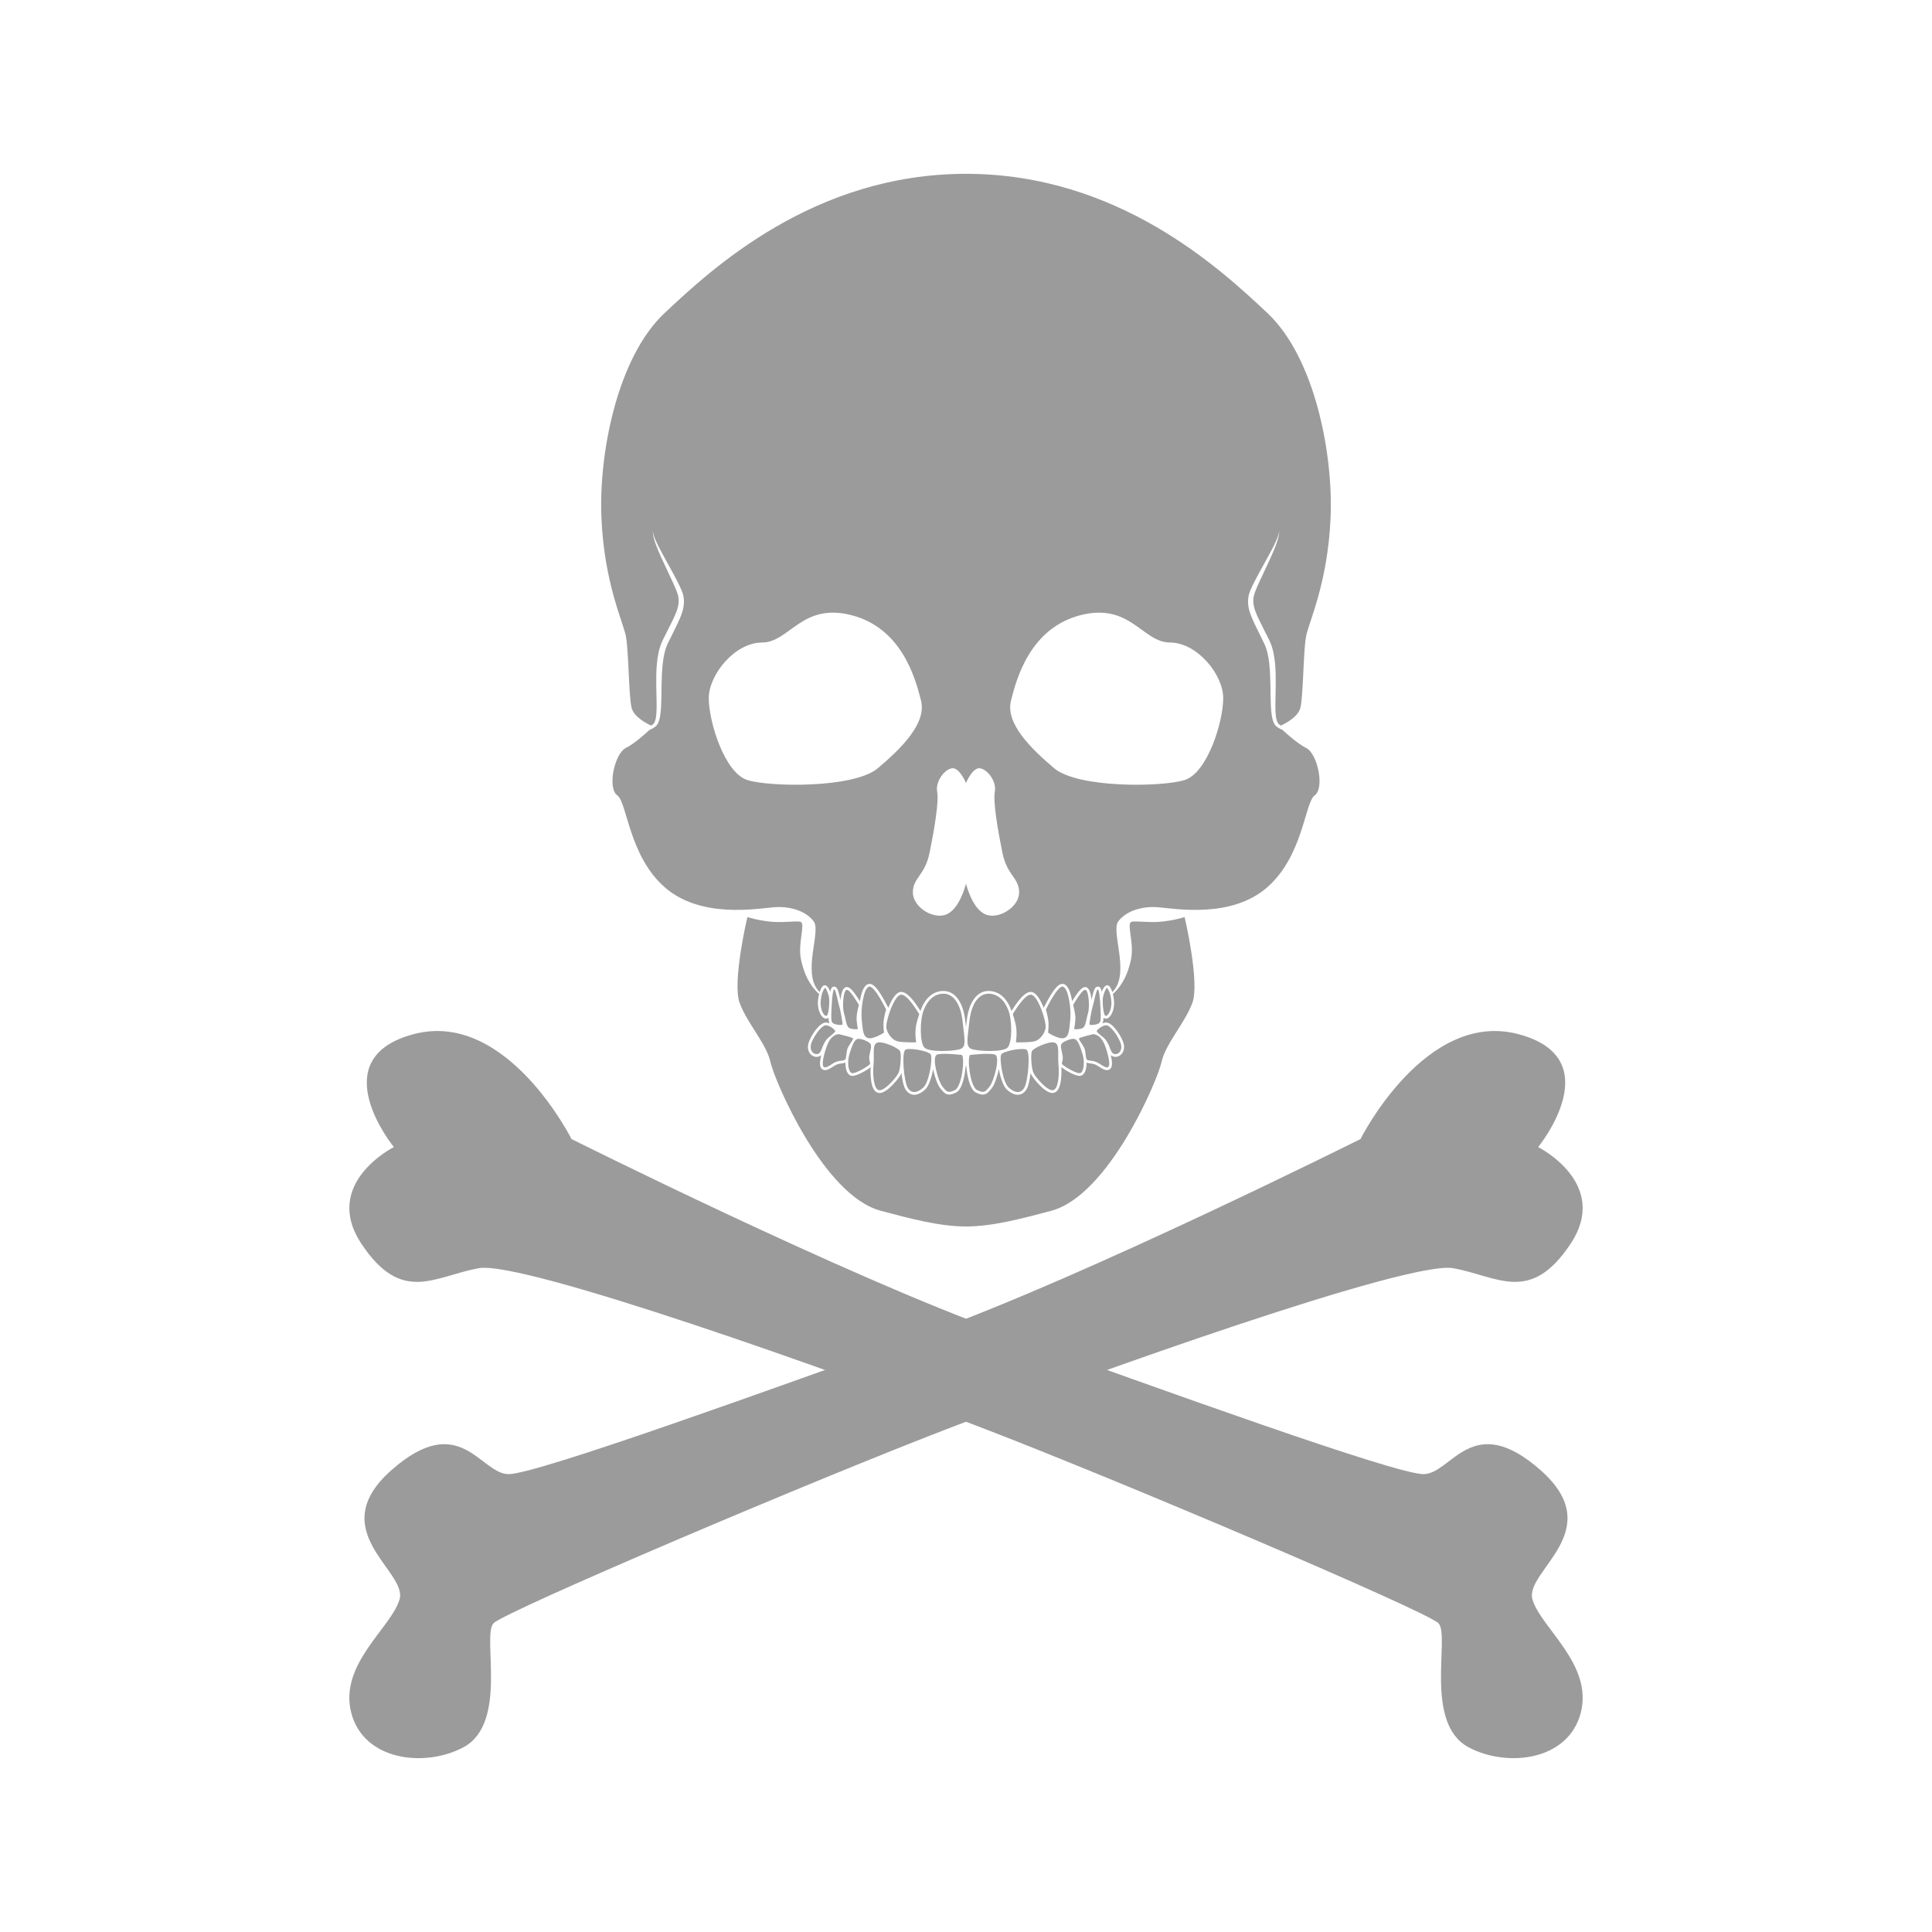
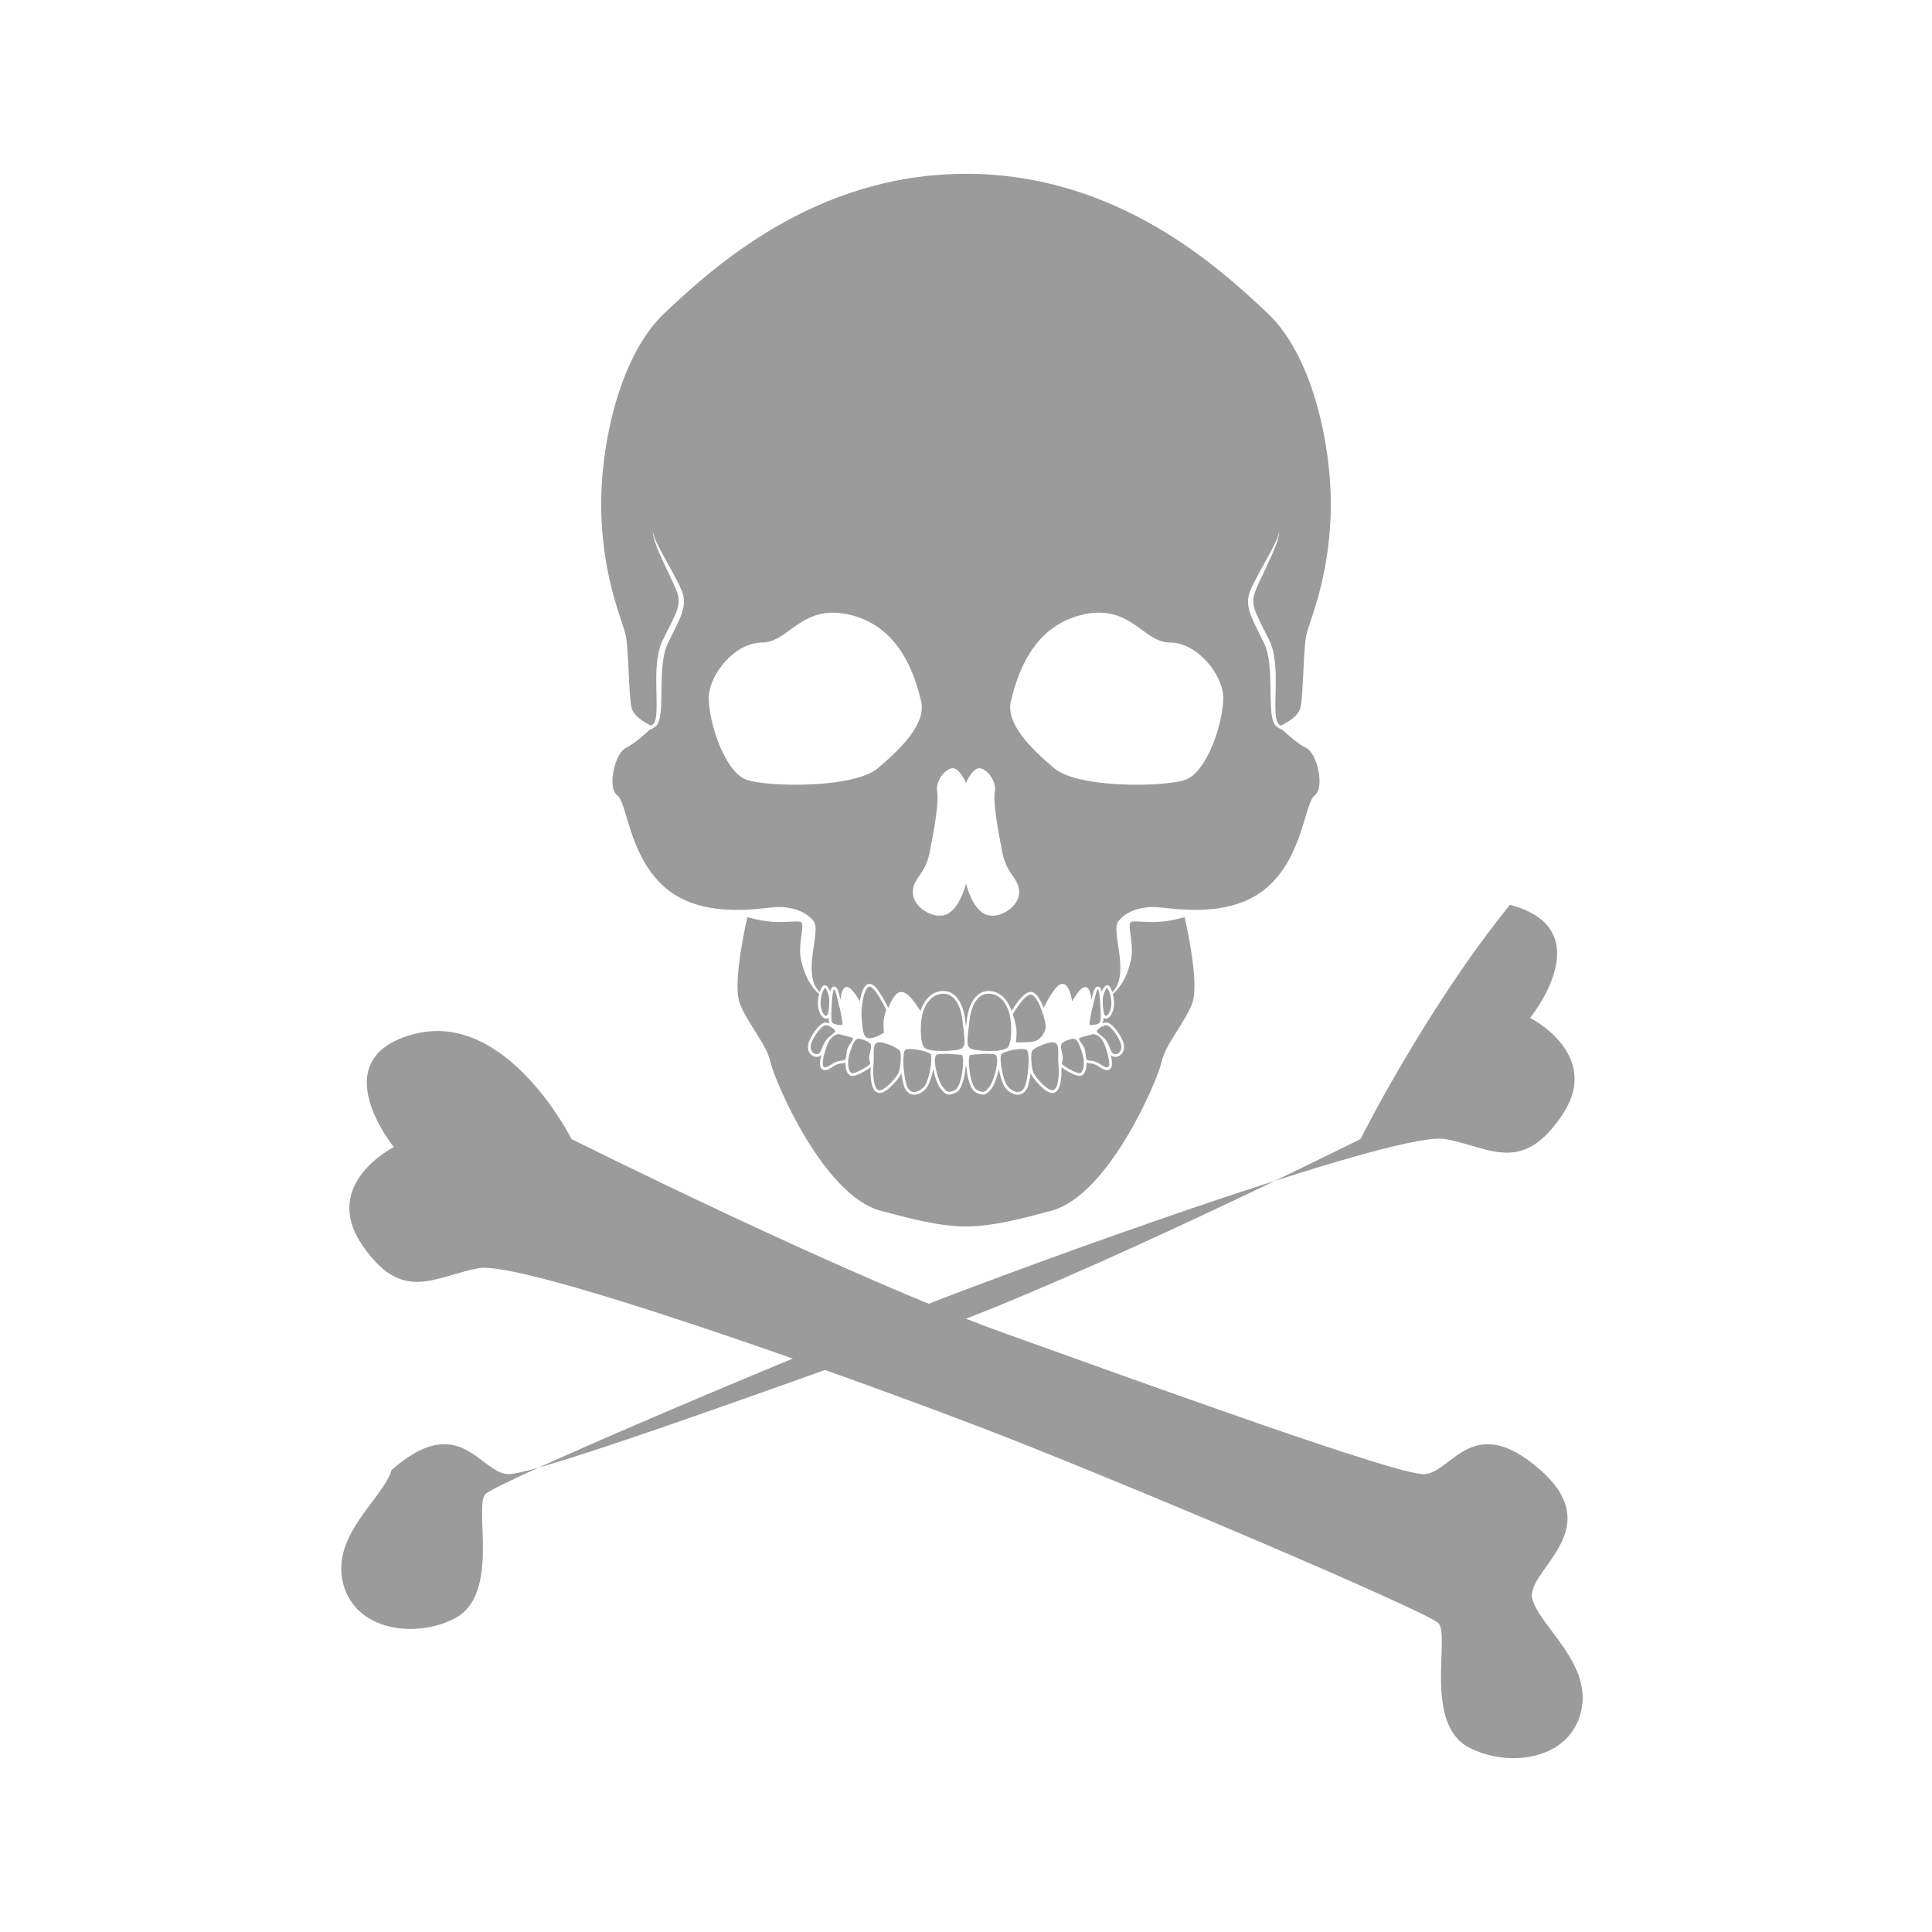
<svg xmlns="http://www.w3.org/2000/svg" version="1.1" id="katman_1" x="0px" y="0px" width="283.46px" height="283.46px" viewBox="0 0 283.46 283.46" enable-background="new 0 0 283.46 283.46" xml:space="preserve">
  <g>
    <g>
      <g>
-         <path fill="#9B9B9B" d="M199.611,167.117c0,0-40.281,20.143-63.383,28.436c-23.104,8.291-57.463,20.73-61.609,20.73     s-7.107-9.477-17.18-0.592c-10.068,8.887,2.371,14.811,1.188,18.957c-1.188,4.146-8.887,9.479-7.109,16.586     c1.775,7.109,10.811,8.145,16.463,5.131c6.666-3.555,2.668-16.439,4.445-18.217c1.775-1.777,47.389-21.178,67.531-28.877     c20.139-7.701,66.762-24.385,73.279-23.199c6.516,1.186,11.256,5.332,17.18-3.555c5.922-8.885-4.74-14.217-4.74-14.217     s10.662-13.031-2.961-16.586C209.09,148.16,199.611,167.117,199.611,167.117z" />
+         <path fill="#9B9B9B" d="M199.611,167.117c0,0-40.281,20.143-63.383,28.436c-23.104,8.291-57.463,20.73-61.609,20.73     s-7.107-9.477-17.18-0.592c-1.188,4.146-8.887,9.479-7.109,16.586     c1.775,7.109,10.811,8.145,16.463,5.131c6.666-3.555,2.668-16.439,4.445-18.217c1.775-1.777,47.389-21.178,67.531-28.877     c20.139-7.701,66.762-24.385,73.279-23.199c6.516,1.186,11.256,5.332,17.18-3.555c5.922-8.885-4.74-14.217-4.74-14.217     s10.662-13.031-2.961-16.586C209.09,148.16,199.611,167.117,199.611,167.117z" />
        <path fill="#9B9B9B" d="M83.85,167.117c0,0,40.279,20.143,63.383,28.436c23.102,8.291,57.459,20.73,61.607,20.73     c4.146,0,7.107-9.477,17.178-0.592c10.072,8.887-2.369,14.811-1.184,18.957c1.184,4.146,8.887,9.479,7.109,16.586     c-1.779,7.109-10.811,8.145-16.467,5.131c-6.662-3.555-2.664-16.439-4.441-18.217s-47.391-21.178-67.531-28.877     c-20.141-7.701-66.764-24.385-73.279-23.199c-6.518,1.186-11.258,5.332-17.18-3.555c-5.924-8.885,4.74-14.217,4.74-14.217     s-10.664-13.031,2.961-16.586S83.85,167.117,83.85,167.117z" />
      </g>
      <g>
        <path fill="#9B9B9B" d="M125.871,152.42c-0.502,0.072-0.789,0.85-1.201,2.092s-0.238,2.77,0.299,2.928     c0.545,0.164,2.621-1.129,2.684-1.35c0.068-0.215-0.246-0.537-0.072-1.352c0.172-0.816,0.311-1.244,0.146-1.564     C127.564,152.857,126.371,152.352,125.871,152.42z" />
        <path fill="#9B9B9B" d="M130.008,148.107c-0.021,0.004-1.693-3.535-2.492-3.35c-0.818,0.191-1.24,3.307-1.088,4.783     c0.152,1.475,0.162,2.578,0.949,2.768c0.793,0.191,2.316-0.797,2.313-0.799c0,0-0.125-1.07-0.041-1.764     C129.732,149.051,130.008,148.107,130.008,148.107z" />
-         <path fill="#9B9B9B" d="M124.189,145.23c-0.479,0.188-0.643,2.566-0.344,3.488c0.295,0.92,0.289,1.943,0.85,2.156     s1.174,0.111,1.174,0.111s-0.217-1.055-0.186-1.758c0.029-0.703,0.33-1.795,0.33-1.795     C126,147.436,124.656,145.045,124.189,145.23z" />
        <path fill="#9B9B9B" d="M128.736,152.971c-0.811,0.27-0.43,1.732-0.57,3.203c-0.146,1.471,0.006,3.689,0.826,3.783     c0.824,0.1,2.529-1.887,2.83-2.527c0.313-0.641,0.461-2.816,0.217-3.244C131.783,153.762,129.539,152.709,128.736,152.971z" />
        <path fill="#9B9B9B" d="M119.086,152.924c-0.473,1.182,0.301,1.863,0.889,1.717c0.582-0.143,0.506-1.006,1.238-2.047     c0.32-0.455,1.348-1.074,1.326-1.305c-0.02-0.229-0.783-0.824-1.346-0.865C120.633,150.387,119.561,151.742,119.086,152.924z" />
        <path fill="#9B9B9B" d="M161.082,145.158c-0.246-0.029-0.611,2.061-0.896,3.021c0,0-0.422,2.051-0.322,2.15     c0.102,0.102,0.734,0.064,1.174-0.1c0.439-0.162,0.469-0.447,0.459-1.355C161.488,147.967,161.336,145.186,161.082,145.158z" />
        <path fill="#9B9B9B" d="M122.377,145.158c-0.252,0.027-0.404,2.809-0.412,3.717c-0.012,0.908,0.02,1.193,0.457,1.355     c0.441,0.164,1.072,0.201,1.176,0.1c0.098-0.1-0.328-2.15-0.324-2.15C122.988,147.219,122.621,145.129,122.377,145.158z" />
        <path fill="#9B9B9B" d="M121.266,153.602c-0.488,1.41-0.779,2.859-0.326,2.984c0.451,0.127,1.098-0.559,1.781-0.813     c0.529-0.193,1.084-0.111,1.289-0.322c0.205-0.209,0.123-1.234,0.398-1.768c0.277-0.533,0.834-1.174,0.738-1.338     c-0.1-0.16-2.111-0.619-2.111-0.627C122.398,151.828,121.752,152.193,121.266,153.602z" />
        <path fill="#9B9B9B" d="M141.227,149.809c-0.322-2.795-1.502-4.021-2.807-4.016c-1.307,0.008-2.322,0.904-2.904,2.424     c-0.582,1.518-0.561,4.711,0.084,5.449c0.637,0.76,4.332,0.58,5.266,0.256C141.805,153.615,141.539,152.604,141.227,149.809z" />
        <path fill="#9B9B9B" d="M121.252,149.049c0.309-0.055,0.445-1.572,0.412-2.412c-0.035-0.84-0.549-1.703-0.549-1.703     c-0.391,0.115-0.789,1.537-0.707,2.508C120.49,148.414,120.941,149.105,121.252,149.049z" />
        <path fill="#9B9B9B" d="M169.998,135.258c-1.838,0.118-3.822-0.225-4.094,0.046c-0.564,0.564,0.564,3.198,0,5.646     c-0.41,1.773-1.119,3.546-2.625,4.888c0.15,0.576,0.207,1.215,0.172,1.639c-0.082,0.973-0.555,1.977-1.207,1.977     c-0.035,0-0.074-0.002-0.107-0.01c-0.09-0.016-0.17-0.061-0.238-0.125c-0.008,0.328-0.041,0.609-0.162,0.832     c0.176-0.07,0.352-0.115,0.5-0.127c0.02-0.002,0.035-0.002,0.055-0.002c0.869,0,2.002,1.629,2.455,2.754     c0.352,0.875,0.1,1.453-0.08,1.721c-0.24,0.355-0.621,0.566-1.02,0.566c-0.088,0-0.174-0.01-0.258-0.031     c-0.172-0.043-0.307-0.123-0.416-0.225c0.18,0.748,0.254,1.453,0.055,1.836c-0.111,0.213-0.279,0.299-0.398,0.332     c-0.072,0.02-0.146,0.029-0.223,0.029c-0.369,0-0.721-0.225-1.092-0.461c-0.238-0.15-0.484-0.307-0.717-0.393     c-0.195-0.072-0.408-0.1-0.613-0.125c-0.201-0.025-0.396-0.051-0.566-0.123c0.006,0.559-0.08,1.074-0.264,1.424     c-0.174,0.33-0.395,0.453-0.551,0.5c-0.066,0.02-0.143,0.031-0.227,0.031c-0.574-0.002-2.021-0.748-2.654-1.295     c0.051,1.041,0.051,3.648-1.209,3.793c-0.031,0.006-0.07,0.008-0.107,0.008c-1.145,0-2.863-2.191-3.133-2.764     c-0.023-0.049-0.047-0.105-0.068-0.168c-0.119,1.014-0.326,1.951-0.574,2.359c-0.408,0.686-0.939,0.83-1.311,0.83h-0.002     c-0.492,0-1.02-0.246-1.57-0.734c-0.537-0.473-0.982-1.803-1.197-3.041c-0.229,1.15-0.686,2.385-1.053,2.826l-0.051,0.063     c-0.391,0.48-0.699,0.861-1.262,0.861c-0.27,0-0.568-0.088-0.996-0.297c-1.029-0.496-1.338-3.064-1.389-3.574     c-0.01-0.102-0.018-0.197-0.023-0.289c-0.018,0-0.033,0.002-0.047,0.002c-0.016,0-0.033-0.002-0.047-0.002     c-0.006,0.094-0.016,0.191-0.025,0.295c-0.051,0.51-0.357,3.074-1.389,3.57c-0.428,0.207-0.725,0.295-0.998,0.295     c-0.559,0-0.869-0.381-1.26-0.861l-0.053-0.066c-0.367-0.438-0.822-1.672-1.051-2.822c-0.215,1.238-0.66,2.568-1.199,3.043     c-0.547,0.486-1.074,0.732-1.568,0.732c-0.373,0-0.902-0.145-1.313-0.834c-0.25-0.406-0.455-1.344-0.574-2.355     c-0.023,0.064-0.045,0.123-0.07,0.172c-0.268,0.568-1.986,2.76-3.131,2.76c-0.039,0-0.074-0.002-0.109-0.008     c-1.254-0.143-1.256-2.74-1.205-3.787c-0.631,0.539-2.082,1.289-2.656,1.289c-0.082,0-0.158-0.012-0.229-0.033     c-0.152-0.045-0.375-0.168-0.547-0.496c-0.184-0.352-0.27-0.867-0.266-1.426c-0.168,0.072-0.363,0.098-0.566,0.123     c-0.205,0.025-0.416,0.053-0.613,0.125c-0.232,0.086-0.477,0.242-0.715,0.393c-0.373,0.236-0.723,0.461-1.092,0.461     c-0.076,0-0.152-0.01-0.223-0.029c-0.121-0.033-0.287-0.119-0.398-0.332c-0.201-0.383-0.125-1.088,0.053-1.836     c-0.111,0.102-0.242,0.182-0.414,0.225c-0.084,0.021-0.172,0.031-0.26,0.031c-0.398,0-0.779-0.211-1.018-0.566     c-0.182-0.266-0.432-0.846-0.08-1.721c0.449-1.125,1.584-2.754,2.455-2.754c0.016,0,0.035,0,0.051,0.002     c0.152,0.012,0.326,0.057,0.502,0.127c-0.119-0.223-0.154-0.504-0.16-0.83c-0.07,0.063-0.15,0.107-0.238,0.123     c-0.037,0.008-0.072,0.01-0.107,0.01c-0.652,0-1.127-1.004-1.209-1.977c-0.037-0.424,0.023-1.063,0.174-1.639     c-1.506-1.342-2.217-3.115-2.625-4.888c-0.564-2.447,0.564-5.081,0-5.646c-0.273-0.271-2.258,0.072-4.094-0.046     c-1.979-0.127-3.811-0.706-3.811-0.706s-2.258,9.596-1.129,12.606c1.129,3.012,3.951,6.021,4.516,8.656     s7.717,19.57,16.182,21.828c4.295,1.143,8.615,2.303,12.51,2.303c3.893,0,8.215-1.16,12.508-2.303     c8.467-2.258,15.619-19.193,16.182-21.828c0.564-2.635,3.387-5.645,4.516-8.656c1.129-3.01-1.129-12.606-1.129-12.606     S171.977,135.13,169.998,135.258z" />
        <path fill="#9B9B9B" d="M137.48,154.73c-0.838,0.297,0.16,3.928,0.791,4.686c0.615,0.756,0.789,1.021,1.826,0.521     c1.045-0.502,1.502-4.791,1.014-5.16C141.107,154.787,138.307,154.445,137.48,154.73z" />
-         <path fill="#9B9B9B" d="M134.869,148.797c-0.018,0.004-1.775-3.127-2.773-2.844c-1.006,0.291-2.229,4.092-2.039,4.936     c0.193,0.842,0.865,1.699,1.613,1.889c0.748,0.195,2.746,0.156,2.744,0.152c0,0-0.182-0.986-0.059-2.107     C134.453,149.967,134.871,148.797,134.869,148.797z" />
        <path fill="#9B9B9B" d="M132.871,153.998c-0.643,0.314-0.244,4.689,0.303,5.584c0.531,0.895,1.369,0.805,2.271,0.004     c0.908-0.799,1.439-4.402,1.096-4.898C136.193,154.201,133.508,153.693,132.871,153.998z" />
-         <path fill="#9B9B9B" d="M159.27,145.23c-0.467-0.186-1.811,2.205-1.822,2.203c0,0,0.299,1.092,0.33,1.795     c0.029,0.703-0.184,1.758-0.184,1.758s0.609,0.102,1.172-0.111c0.561-0.213,0.553-1.236,0.85-2.156     C159.912,147.797,159.75,145.418,159.27,145.23z" />
        <path fill="#9B9B9B" d="M145.039,145.793c-1.303-0.006-2.484,1.221-2.805,4.016c-0.314,2.795-0.58,3.807,0.361,4.113     c0.932,0.324,4.627,0.504,5.266-0.256c0.643-0.738,0.666-3.932,0.084-5.449C147.361,146.697,146.346,145.801,145.039,145.793z" />
        <path fill="#9B9B9B" d="M148.014,159.586c0.904,0.801,1.742,0.891,2.273-0.004c0.545-0.895,0.945-5.27,0.301-5.584     c-0.637-0.305-3.322,0.203-3.67,0.689C146.572,155.184,147.107,158.787,148.014,159.586z" />
        <path fill="#9B9B9B" d="M142.348,154.777c-0.488,0.369-0.029,4.658,1.016,5.16c1.037,0.5,1.209,0.234,1.826-0.521     c0.631-0.758,1.625-4.389,0.791-4.686C145.154,154.445,142.352,154.787,142.348,154.777z" />
        <path fill="#9B9B9B" d="M151.365,145.953c-0.998-0.283-2.756,2.846-2.773,2.844c-0.002,0,0.416,1.17,0.512,2.025     c0.123,1.121-0.059,2.107-0.059,2.107c-0.002,0.004,1.998,0.043,2.746-0.152c0.748-0.189,1.418-1.047,1.613-1.889     C153.592,150.045,152.371,146.244,151.365,145.953z" />
        <path fill="#9B9B9B" d="M187.121,103.57c0,0.469,0.018,0.923,0.061,1.349c0.02,0.216,0.053,0.42,0.096,0.615     c0.021,0.098,0.055,0.186,0.082,0.277c0.035,0.081,0.07,0.175,0.105,0.226c0.016,0.031,0.029,0.063,0.07,0.104l0.051,0.057     l0.023,0.026l0.01,0.009c0.074,0.058,0.143,0.115,0.215,0.171c0.025,0.02,0.053,0.036,0.08,0.053     c0.705-0.319,2.541-1.265,2.881-2.619c0.422-1.685,0.422-8.424,0.842-10.529s3.16-7.791,3.58-17.268     c0.42-9.476-2.318-23.584-9.266-30.113c-6.924-6.503-21.906-20.426-44.221-20.426c-22.316,0-37.299,13.922-44.221,20.426     c-6.951,6.529-9.688,20.637-9.266,30.113c0.42,9.477,3.158,15.162,3.58,17.268c0.42,2.105,0.42,8.844,0.84,10.529     c0.34,1.354,2.178,2.3,2.883,2.619c0.027-0.018,0.055-0.034,0.08-0.053c0.068-0.056,0.141-0.113,0.213-0.171l0.012-0.009     l0.023-0.026l0.051-0.057c0.041-0.042,0.053-0.073,0.07-0.104c0.035-0.051,0.068-0.145,0.104-0.226     c0.027-0.091,0.061-0.179,0.08-0.277c0.045-0.194,0.08-0.399,0.1-0.615c0.043-0.426,0.059-0.88,0.061-1.349     c0.002-0.938-0.045-1.938-0.053-2.979c-0.01-1.041-0.016-2.125,0.094-3.234c0.111-1.104,0.303-2.25,0.805-3.336     c0.494-1.004,1.008-1.979,1.477-2.95c0.23-0.484,0.451-0.965,0.627-1.439c0.168-0.476,0.273-0.944,0.283-1.412     c-0.002-0.118-0.004-0.234-0.012-0.352l-0.018-0.176l-0.006-0.072l-0.02-0.093c-0.025-0.134-0.043-0.198-0.082-0.322     c-0.033-0.112-0.074-0.226-0.113-0.339c-0.164-0.451-0.359-0.894-0.553-1.323c-0.393-0.856-0.783-1.667-1.133-2.418     c-0.711-1.5-1.271-2.776-1.572-3.705c-0.154-0.462-0.236-0.841-0.264-1.102c-0.01-0.13-0.016-0.232-0.004-0.298     c0.008-0.067,0.012-0.101,0.012-0.101s0,0.034,0,0.102c-0.002,0.066,0.016,0.165,0.041,0.291     c0.053,0.251,0.186,0.606,0.379,1.046c0.389,0.88,1.057,2.086,1.857,3.537c0.4,0.726,0.844,1.509,1.275,2.363     c0.219,0.428,0.439,0.869,0.639,1.346c0.047,0.121,0.098,0.242,0.143,0.37c0.043,0.113,0.092,0.294,0.117,0.41     c0.059,0.285,0.08,0.55,0.088,0.838c0.006,0.57-0.107,1.145-0.283,1.678c-0.176,0.534-0.398,1.041-0.633,1.539     c-0.469,0.994-0.977,1.98-1.451,2.963c-0.441,0.923-0.641,1.991-0.754,3.043c-0.107,1.059-0.154,2.118-0.166,3.149     c-0.012,1.032-0.018,2.035-0.066,2.997c-0.025,0.48-0.059,0.952-0.135,1.411c-0.035,0.229-0.088,0.456-0.152,0.678     c-0.076,0.228-0.146,0.433-0.307,0.659c-0.039,0.057-0.082,0.114-0.117,0.144l-0.055,0.054l-0.027,0.027l-0.006,0.007     c-0.035,0.035-0.016,0.013-0.025,0.022l-0.018,0.012c-0.09,0.063-0.18,0.126-0.268,0.188c-0.09,0.059-0.186,0.102-0.275,0.151     c-0.09,0.052-0.182,0.091-0.275,0.126c-0.012,0.005-0.023,0.009-0.039,0.015c-0.781,0.73-2.283,2.057-3.471,2.651     c-1.686,0.843-2.738,5.896-1.266,6.949c1.475,1.053,1.686,8.845,6.951,13.477c5.264,4.633,13.477,3.159,16.004,2.948     c2.527-0.211,4.842,0.632,5.895,2.106c1.053,1.475-1.684,7.371,0.633,10.107c0.064,0.076,0.139,0.156,0.221,0.238     c0.168-0.504,0.371-0.984,0.742-1.012s0.725,0.707,0.816,0.955c0.105-0.541,0.25-0.715,0.514-0.746l0.047-0.002     c0.443,0,0.584,0.443,0.938,1.938c0.07-0.863,0.289-1.666,0.723-1.836c0.064-0.027,0.135-0.039,0.203-0.039     c0.387,0,0.865,0.363,1.914,2.082c0.188-1.213,0.572-2.371,1.268-2.533c0.049-0.012,0.102-0.018,0.152-0.018     c0.492,0,1.158,0.41,2.689,3.387c0.029,0.059,0.051,0.1,0.064,0.129c0.434-1.109,1.027-2.117,1.652-2.297     c0.08-0.023,0.162-0.035,0.246-0.035c0.467,0,1.27,0.297,2.82,2.797c0.029-0.09,0.059-0.176,0.09-0.256     c0.66-1.723,1.824-2.676,3.277-2.682c1.699,0,2.893,1.633,3.207,4.371c0.035,0.324,0.072,0.621,0.105,0.898     c0.031-0.277,0.068-0.574,0.105-0.898c0.313-2.738,1.508-4.371,3.195-4.371c1.463,0.006,2.627,0.959,3.287,2.68     c0.033,0.082,0.061,0.168,0.09,0.258c1.551-2.5,2.352-2.797,2.822-2.797c0.084,0,0.166,0.012,0.244,0.035     c0.625,0.18,1.219,1.188,1.652,2.297c0.016-0.029,0.037-0.07,0.064-0.127c1.531-2.979,2.197-3.389,2.688-3.389     c0.053,0,0.105,0.006,0.156,0.018c0.693,0.162,1.076,1.32,1.266,2.533c1.049-1.719,1.529-2.082,1.914-2.082     c0.07,0,0.139,0.012,0.203,0.039c0.436,0.17,0.652,0.973,0.725,1.836c0.352-1.494,0.492-1.938,0.936-1.938l0.053,0.004     c0.26,0.029,0.404,0.203,0.51,0.744c0.09-0.242,0.443-0.973,0.814-0.955s0.576,0.508,0.744,1.012     c0.08-0.082,0.154-0.162,0.221-0.238c2.314-2.737-0.422-8.632,0.631-10.107c1.053-1.474,3.369-2.317,5.896-2.106     c2.527,0.211,10.738,1.685,16.004-2.948c5.266-4.632,5.475-12.424,6.947-13.477c1.477-1.053,0.424-6.106-1.262-6.949     c-1.188-0.594-2.689-1.921-3.473-2.651c-0.014-0.006-0.025-0.01-0.039-0.015c-0.092-0.035-0.184-0.074-0.275-0.126     c-0.09-0.05-0.186-0.092-0.273-0.151c-0.09-0.062-0.18-0.125-0.27-0.188l-0.016-0.012c-0.012-0.01,0.01,0.013-0.027-0.022     l-0.008-0.007l-0.025-0.027l-0.055-0.054c-0.035-0.029-0.076-0.086-0.115-0.144c-0.162-0.226-0.232-0.432-0.309-0.659     c-0.064-0.223-0.117-0.45-0.152-0.678c-0.074-0.459-0.109-0.93-0.135-1.411c-0.047-0.962-0.055-1.965-0.066-2.997     c-0.014-1.031-0.057-2.09-0.164-3.149c-0.115-1.053-0.314-2.121-0.756-3.043c-0.473-0.983-0.98-1.97-1.449-2.963     c-0.234-0.498-0.457-1.005-0.635-1.539c-0.174-0.533-0.289-1.108-0.283-1.678c0.01-0.288,0.031-0.553,0.09-0.838     c0.025-0.116,0.074-0.296,0.117-0.41c0.043-0.128,0.092-0.249,0.141-0.37c0.201-0.477,0.42-0.918,0.639-1.346     c0.434-0.854,0.873-1.637,1.275-2.363c0.803-1.451,1.471-2.657,1.859-3.537c0.191-0.44,0.326-0.795,0.379-1.046     c0.025-0.125,0.043-0.225,0.039-0.291c0-0.067,0-0.102,0-0.102s0.006,0.034,0.012,0.101c0.012,0.066,0.006,0.168-0.004,0.298     c-0.025,0.261-0.107,0.639-0.262,1.102c-0.303,0.929-0.861,2.204-1.572,3.705c-0.352,0.751-0.74,1.562-1.135,2.418     c-0.191,0.429-0.389,0.872-0.553,1.323c-0.039,0.113-0.08,0.227-0.111,0.339c-0.041,0.125-0.059,0.188-0.086,0.322l-0.018,0.093     l-0.006,0.072l-0.018,0.176c-0.008,0.118-0.008,0.234-0.01,0.352c0.008,0.468,0.111,0.937,0.283,1.412     c0.174,0.475,0.393,0.955,0.627,1.439c0.467,0.971,0.98,1.946,1.475,2.95c0.504,1.085,0.695,2.231,0.807,3.336     c0.107,1.109,0.104,2.193,0.094,3.234C187.164,101.631,187.115,102.632,187.121,103.57z M128.803,112.706     c-3.496,2.958-15.82,2.783-19.15,1.74c-3.332-1.044-5.662-8.524-5.662-12.002s3.83-8.175,7.828-8.175     c3.996,0,5.826-5.915,13.154-4c7.328,1.913,9.326,9.219,10.158,12.524C135.965,106.097,132.301,109.749,128.803,112.706z      M144.453,134.096c-1.764-0.882-2.6-3.963-2.723-4.455c-0.125,0.492-0.963,3.573-2.725,4.455c-1.92,0.959-5.07-0.959-5.07-3.152     c0-2.193,1.781-2.466,2.467-5.892c0.684-3.426,1.371-7.399,1.096-8.907c-0.273-1.508,1.096-3.289,2.193-3.426     c1.014-0.126,1.908,1.853,2.039,2.154c0.129-0.302,1.025-2.281,2.039-2.154c1.096,0.137,2.465,1.918,2.193,3.426     c-0.275,1.508,0.408,5.48,1.096,8.907c0.686,3.426,2.467,3.699,2.467,5.892C149.525,133.136,146.371,135.055,144.453,134.096z      M173.809,114.446c-3.332,1.043-15.654,1.217-19.152-1.74c-3.496-2.957-7.16-6.609-6.326-9.914     c0.832-3.305,2.83-10.611,10.158-12.524c7.324-1.914,9.158,4,13.154,4c3.998,0,7.826,4.697,7.826,8.175     S177.139,113.402,173.809,114.446z" />
        <path fill="#9B9B9B" d="M162.209,149.049c0.309,0.057,0.762-0.635,0.844-1.607c0.082-0.971-0.318-2.393-0.711-2.508     c0.002,0.002-0.51,0.863-0.545,1.703S161.9,148.994,162.209,149.049z" />
        <path fill="#9B9B9B" d="M160.918,151.289c-0.02,0.23,1.008,0.85,1.33,1.305c0.73,1.041,0.654,1.904,1.236,2.047     c0.588,0.146,1.361-0.535,0.889-1.717c-0.475-1.182-1.545-2.537-2.105-2.5C161.703,150.465,160.939,151.061,160.918,151.289z" />
        <path fill="#9B9B9B" d="M159.051,153.684c0.275,0.533,0.195,1.559,0.398,1.768c0.205,0.211,0.76,0.129,1.287,0.322     c0.686,0.254,1.332,0.939,1.785,0.813c0.453-0.125,0.16-1.574-0.326-2.984c-0.488-1.408-1.135-1.773-1.77-1.883     c0,0.006-2.014,0.467-2.111,0.627C158.219,152.51,158.773,153.15,159.051,153.684z" />
        <path fill="#9B9B9B" d="M155.732,153.174c-0.162,0.32-0.025,0.748,0.146,1.564c0.174,0.814-0.141,1.137-0.07,1.352     c0.063,0.221,2.139,1.514,2.682,1.35c0.537-0.158,0.713-1.686,0.299-2.928c-0.41-1.242-0.697-2.02-1.199-2.092     C157.09,152.352,155.896,152.857,155.732,153.174z" />
        <path fill="#9B9B9B" d="M151.424,154.186c-0.248,0.428-0.098,2.604,0.213,3.244c0.303,0.641,2.008,2.627,2.83,2.527     c0.822-0.094,0.975-2.313,0.826-3.783c-0.141-1.471,0.24-2.934-0.568-3.203C153.92,152.709,151.678,153.762,151.424,154.186z" />
-         <path fill="#9B9B9B" d="M155.943,144.758c-0.797-0.186-2.471,3.354-2.492,3.35c0,0,0.277,0.943,0.361,1.639     c0.084,0.693-0.041,1.764-0.041,1.764c-0.006,0.002,1.52,0.99,2.311,0.799c0.787-0.189,0.797-1.293,0.949-2.768     C157.184,148.064,156.764,144.949,155.943,144.758z" />
      </g>
    </g>
  </g>
</svg>